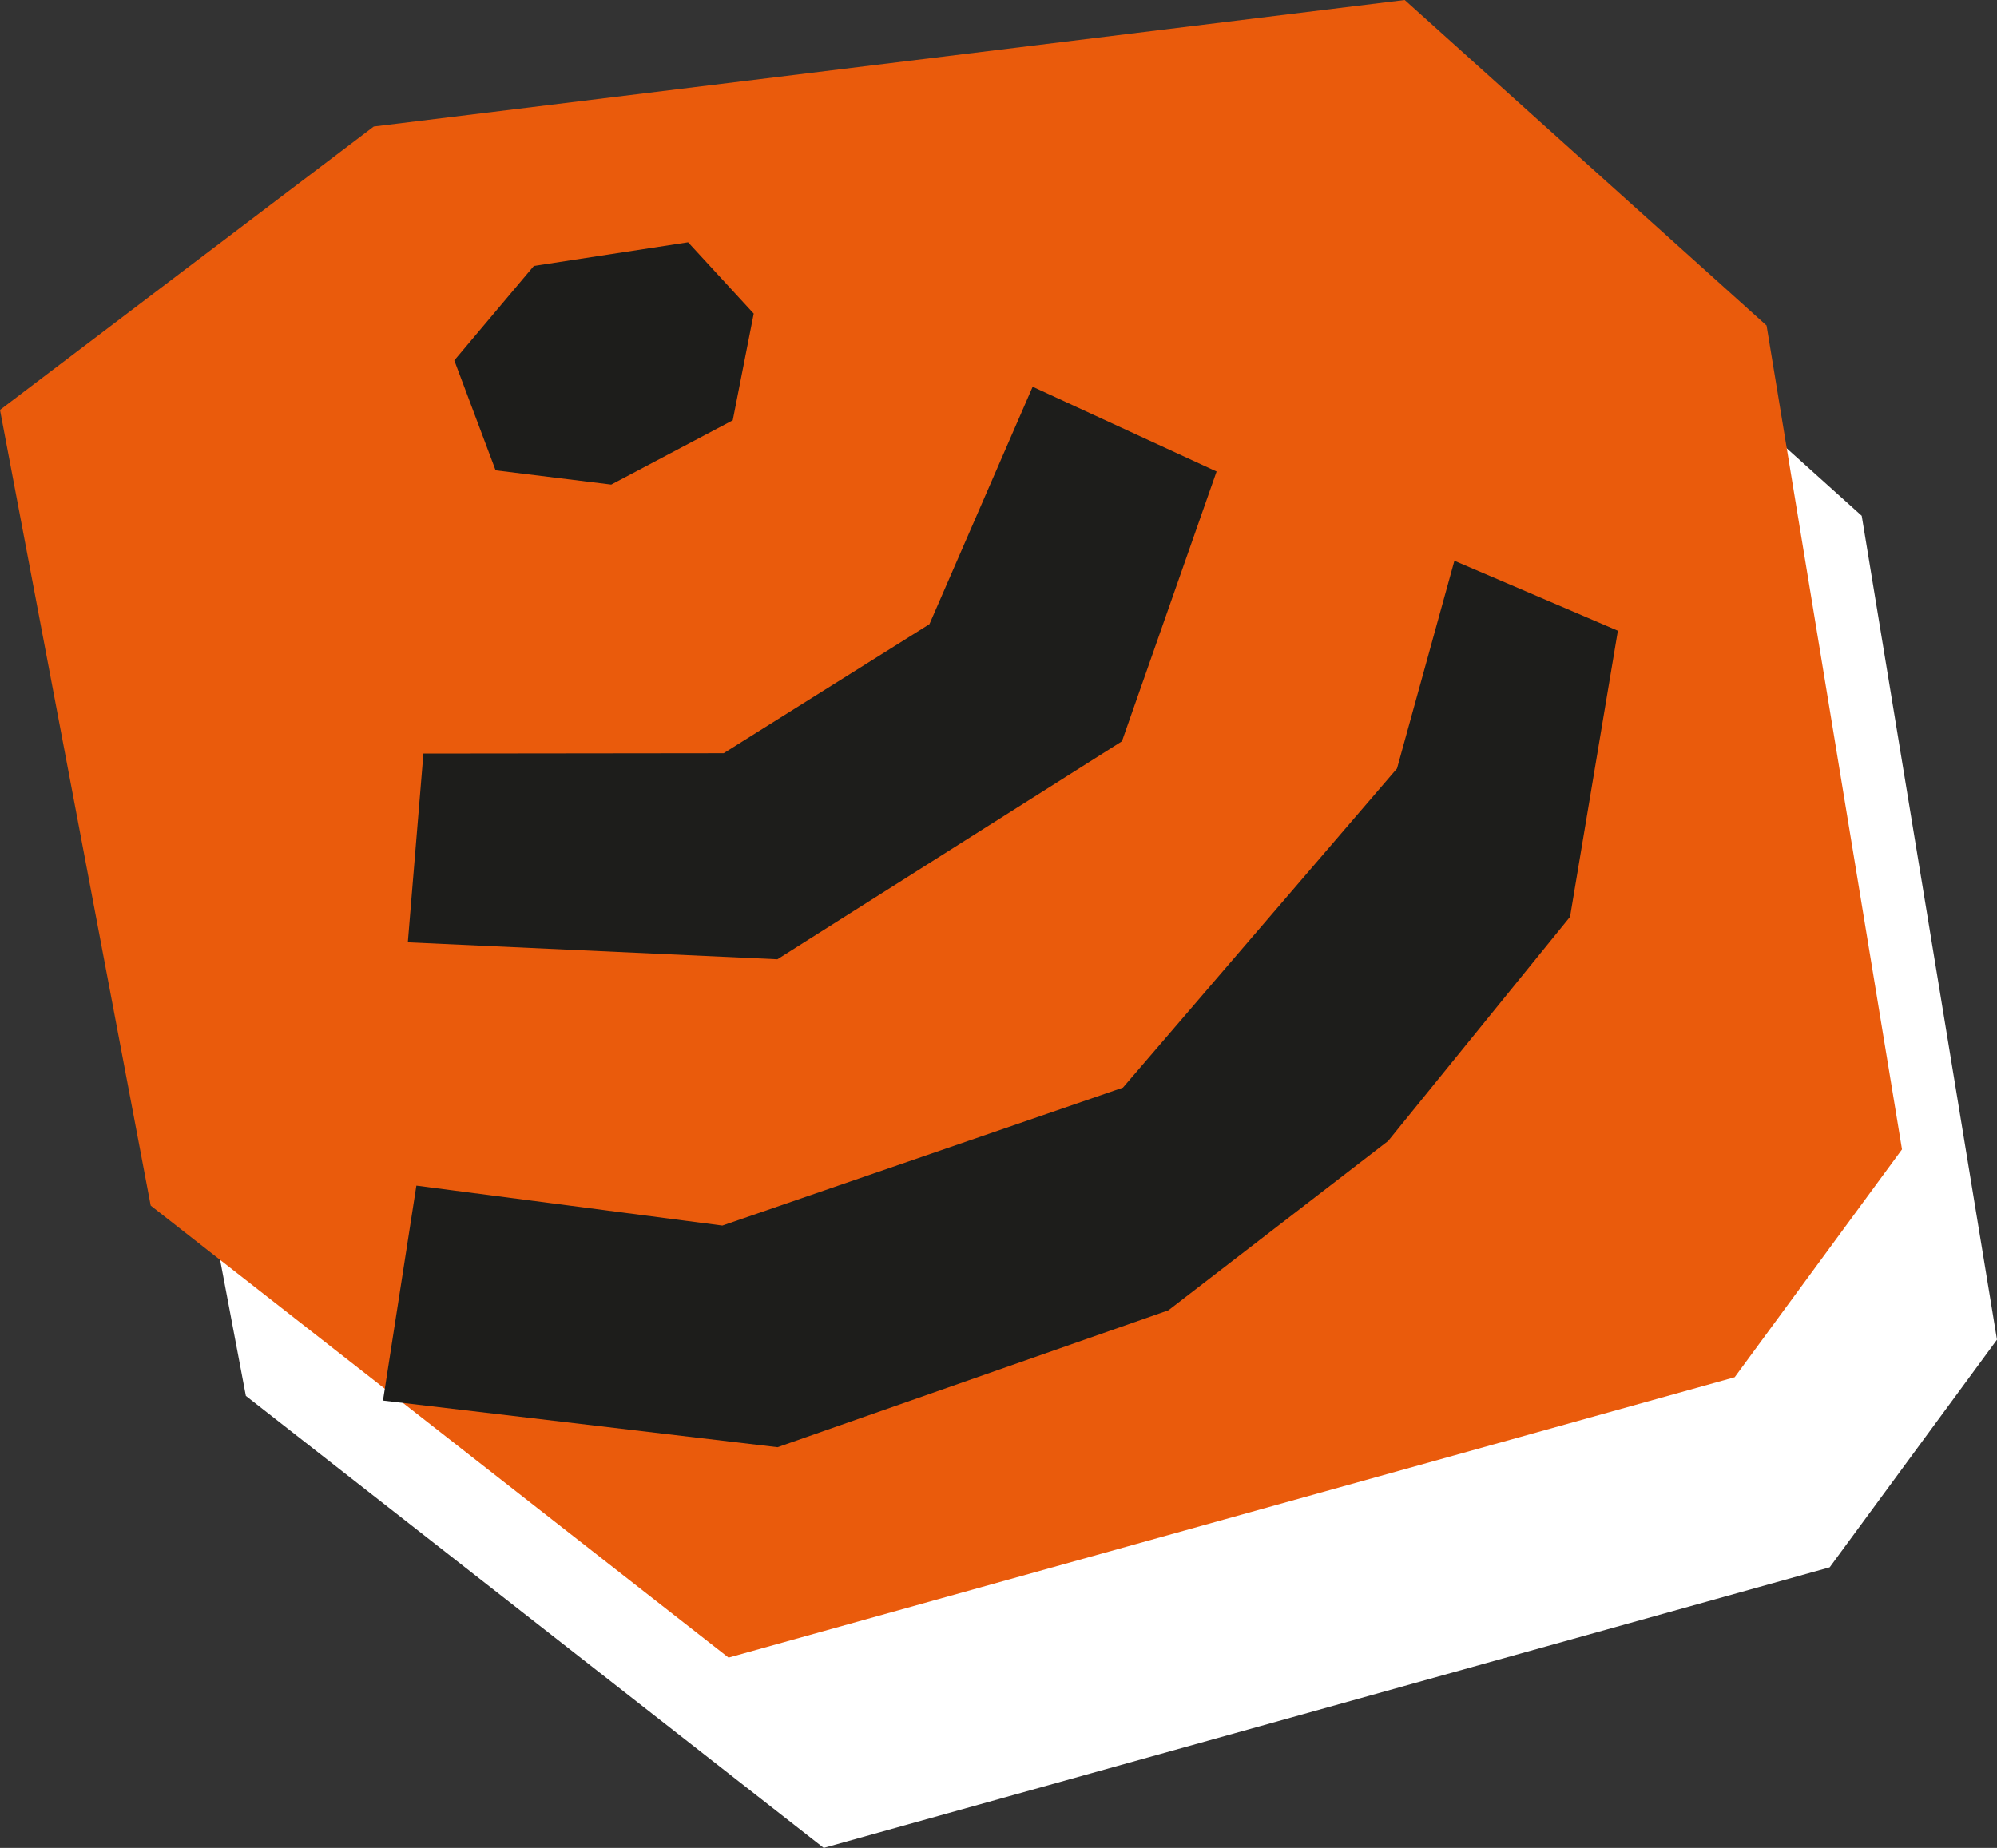
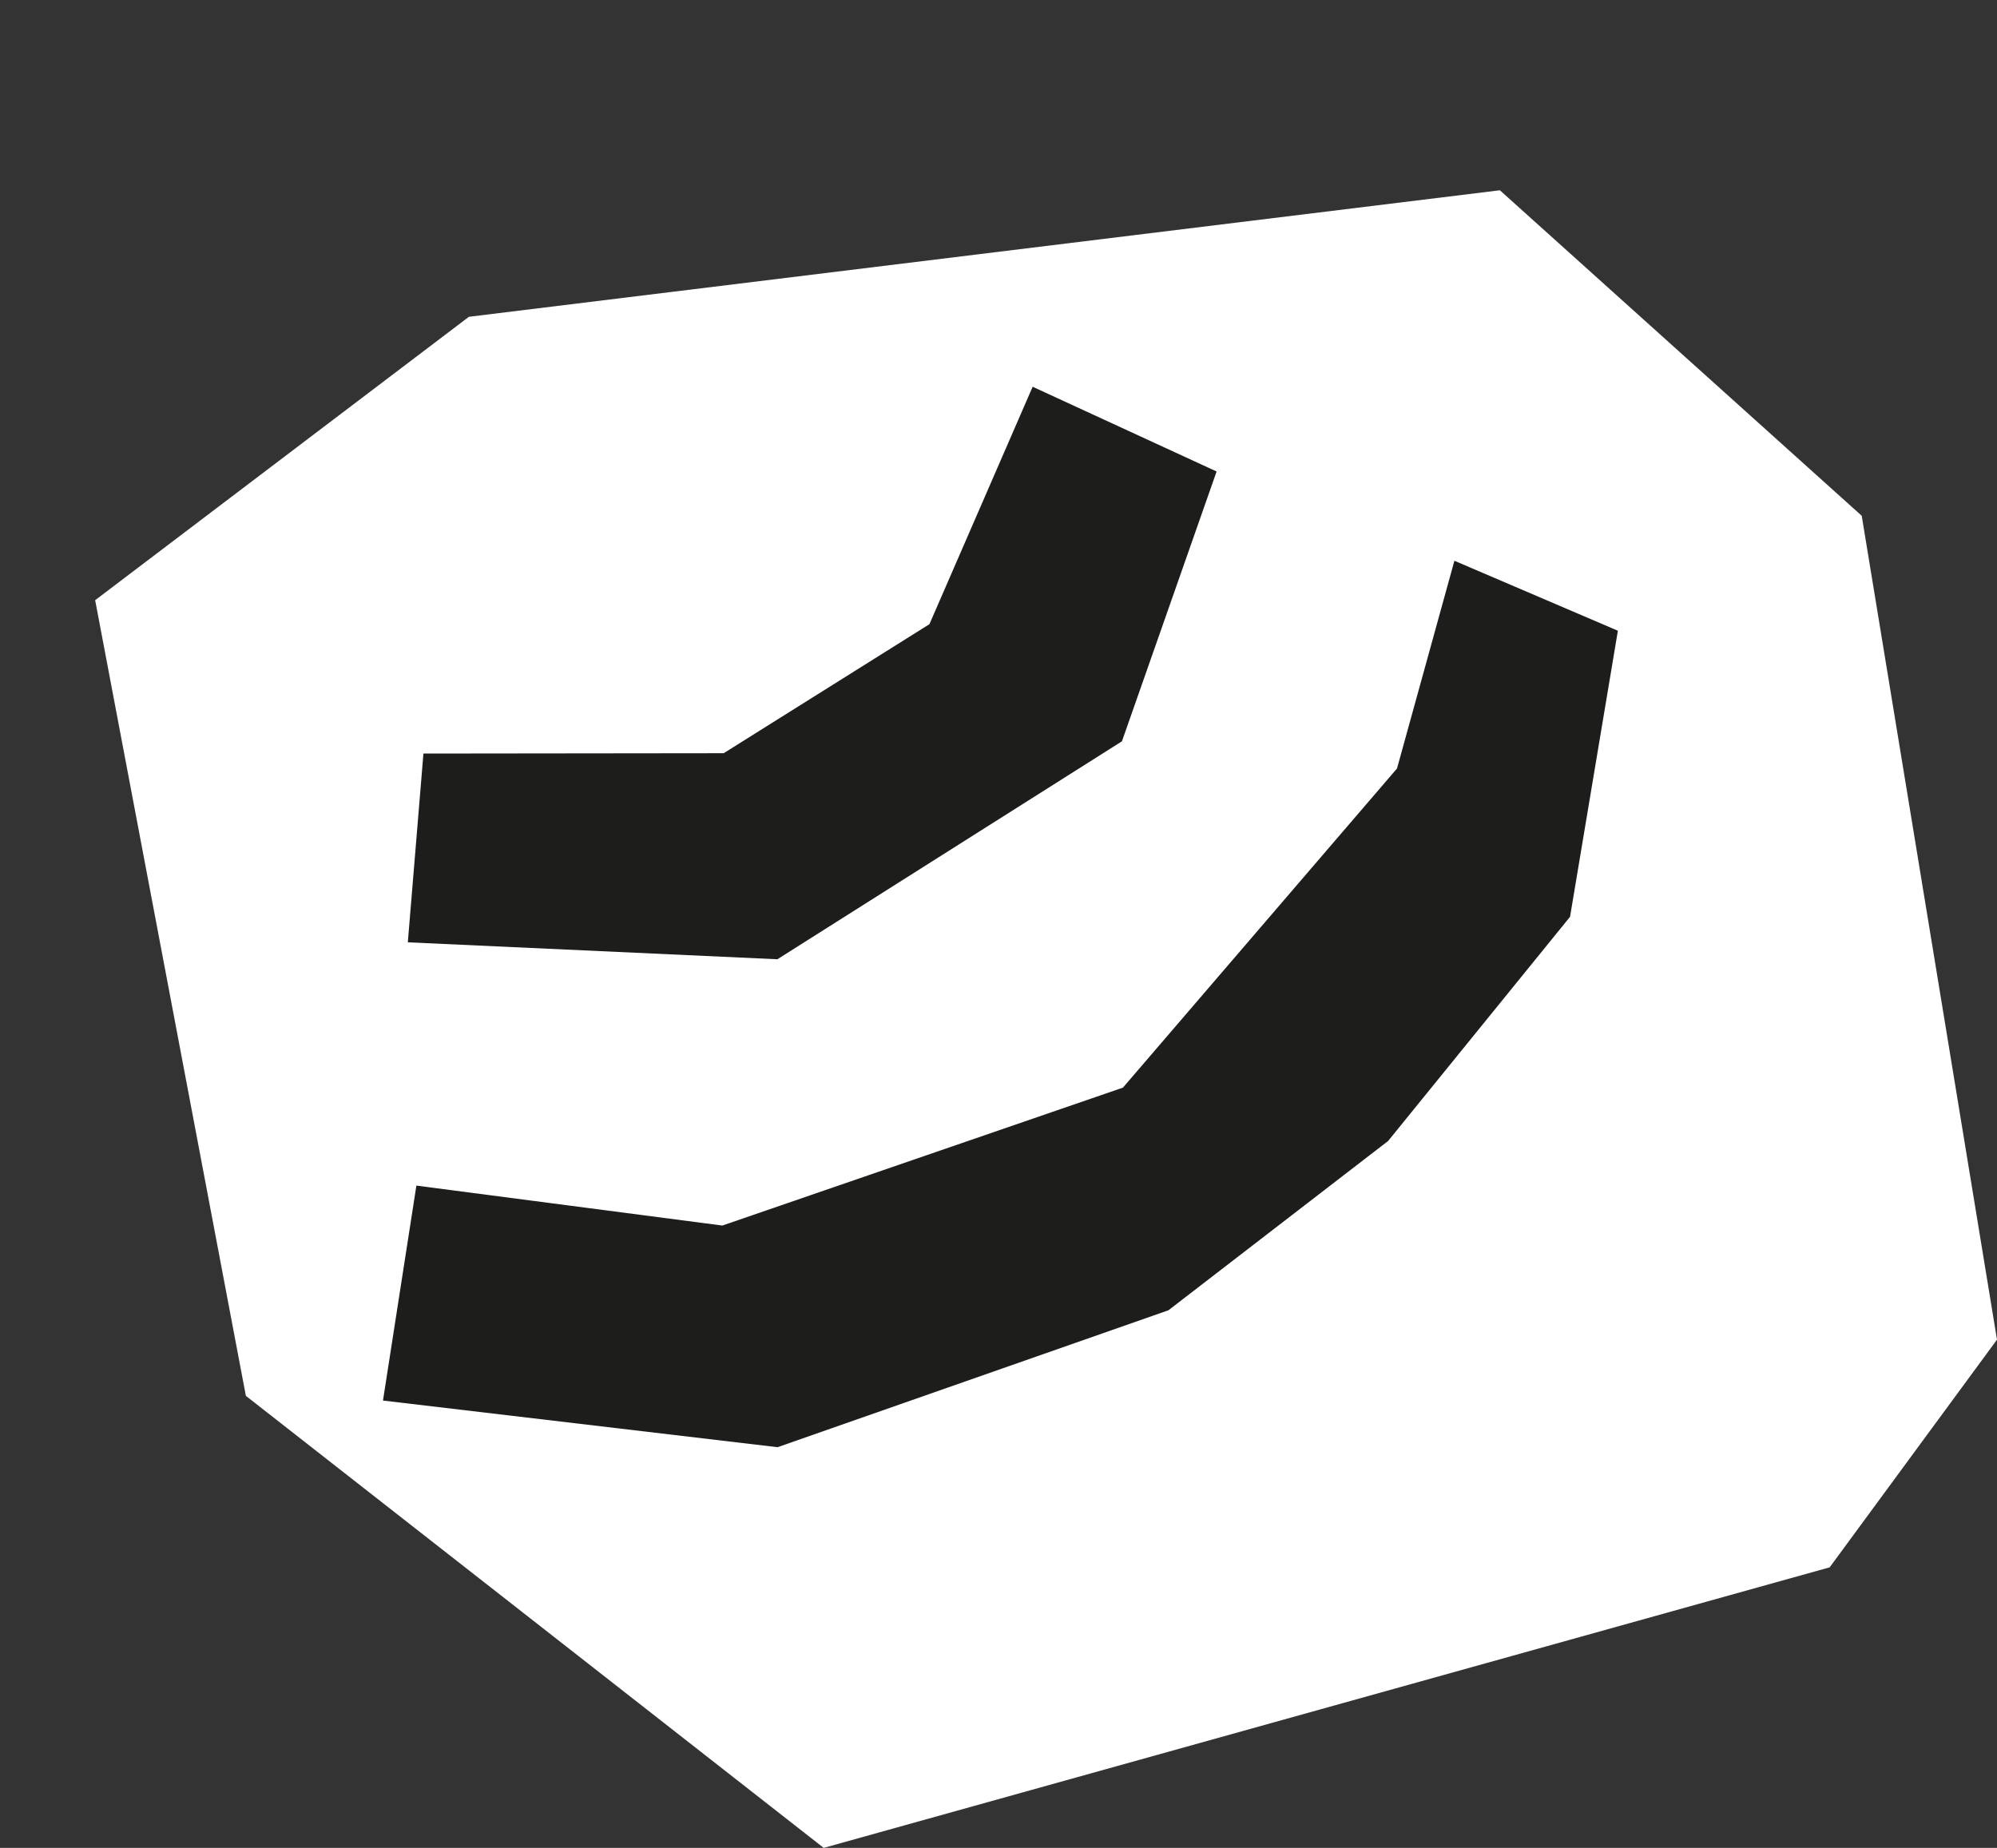
<svg xmlns="http://www.w3.org/2000/svg" id="Calque_2" data-name="Calque 2" viewBox="0 0 118.99 110.13">
  <rect x="0" y="0" width="118.99" height="110.13" fill="#333333" stroke="none" />
  <defs>
    <style>
      .cls-1 {
        fill: #ea5b0c;
      }

      .cls-2 {
        fill: #1d1d1b;
      }

      .cls-3 {
        fill: #fff;
      }
    </style>
  </defs>
  <g id="Calque_2-2" data-name="Calque 2">
    <polygon class="cls-3" points="89.37 11.34 27.94 18.88 5.67 35.77 14.65 83.19 49.08 110.13 109.02 93.41 118.99 79.84 110.93 30.74 89.37 11.34" />
-     <polygon class="cls-1" points="83.7 0 22.27 7.54 0 24.43 8.98 71.85 43.41 98.79 103.36 82.08 113.33 68.5 105.26 19.4 83.7 0" />
  </g>
  <g id="Calque_3" data-name="Calque 3">
-     <polygon class="cls-2" points="31.81 15.85 27.07 21.48 29.53 28.03 36.42 28.88 43.66 25.05 44.91 18.69 41 14.44 31.81 15.85" />
    <polygon class="cls-2" points="25.23 44.91 43.12 44.89 55.38 37.2 61.53 23.05 72.49 28.1 66.85 44.18 46.32 57.17 24.3 56.16 25.23 44.91" />
    <polygon class="cls-2" points="43.04 73.04 66.91 64.82 83.24 45.8 86.66 33.42 96.4 37.59 93.55 54.64 82.71 68 69.62 78.09 46.33 86.25 22.82 83.47 24.81 70.66 43.04 73.04" />
  </g>
</svg>